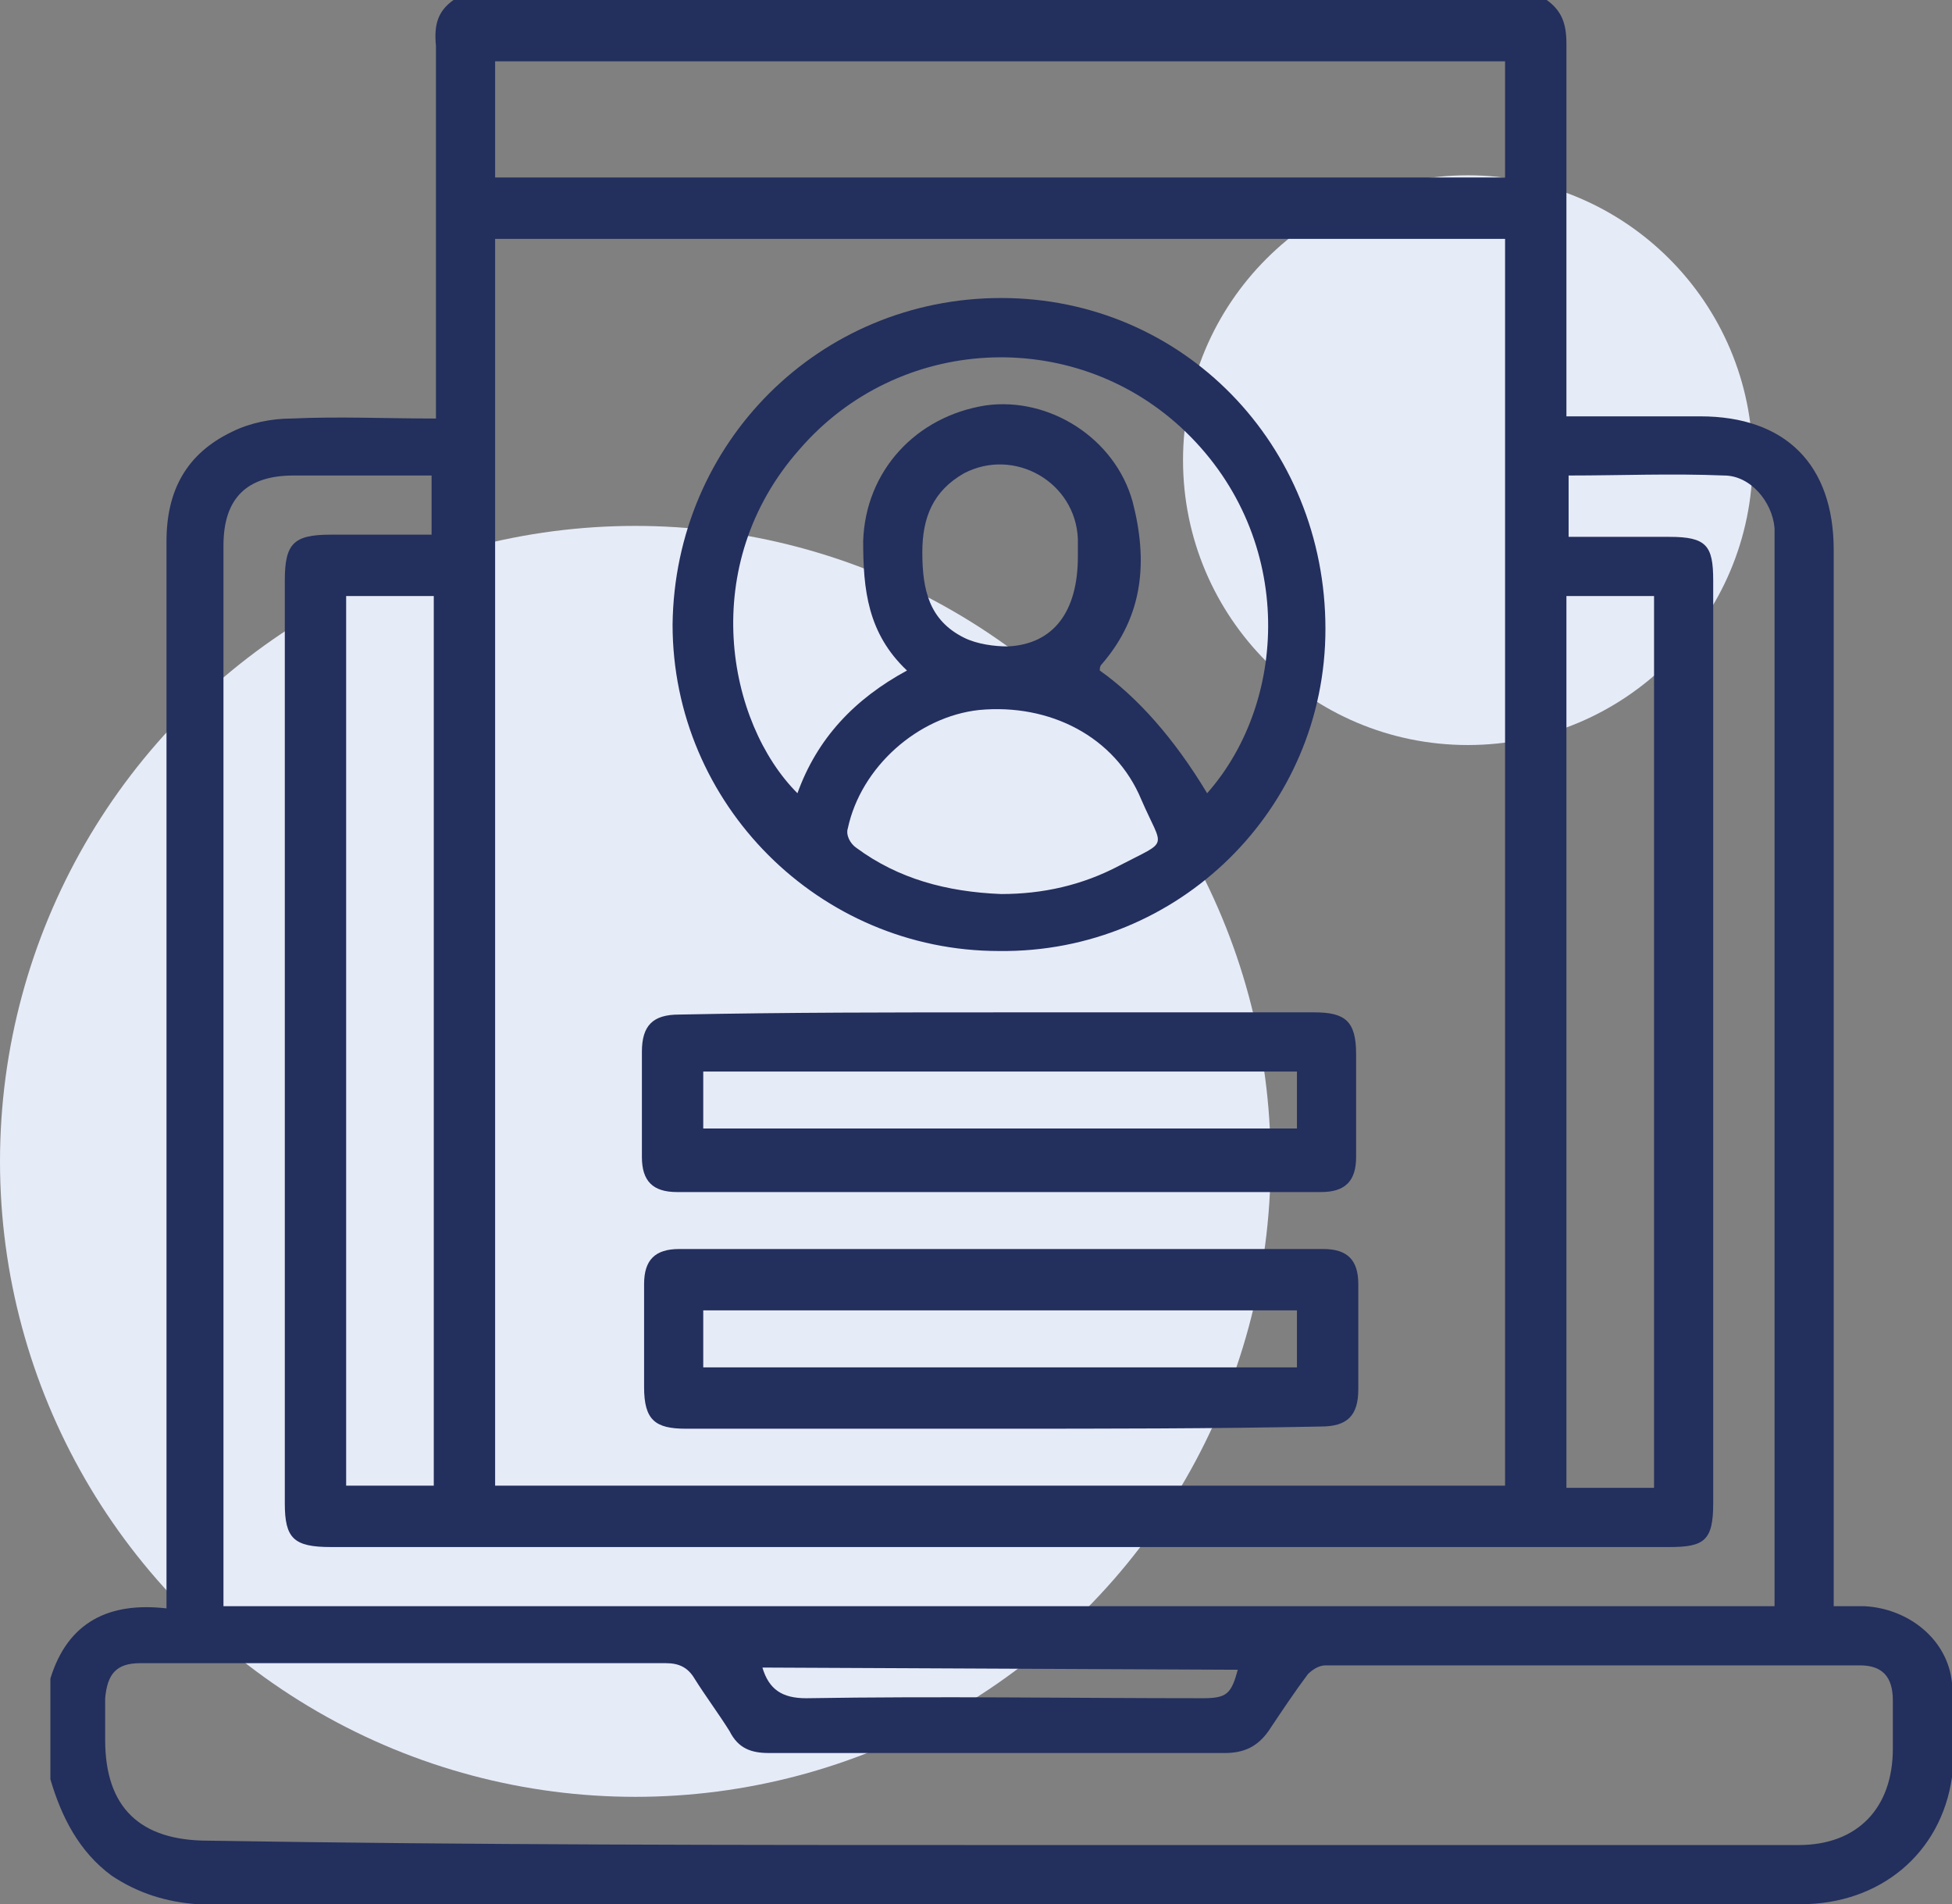
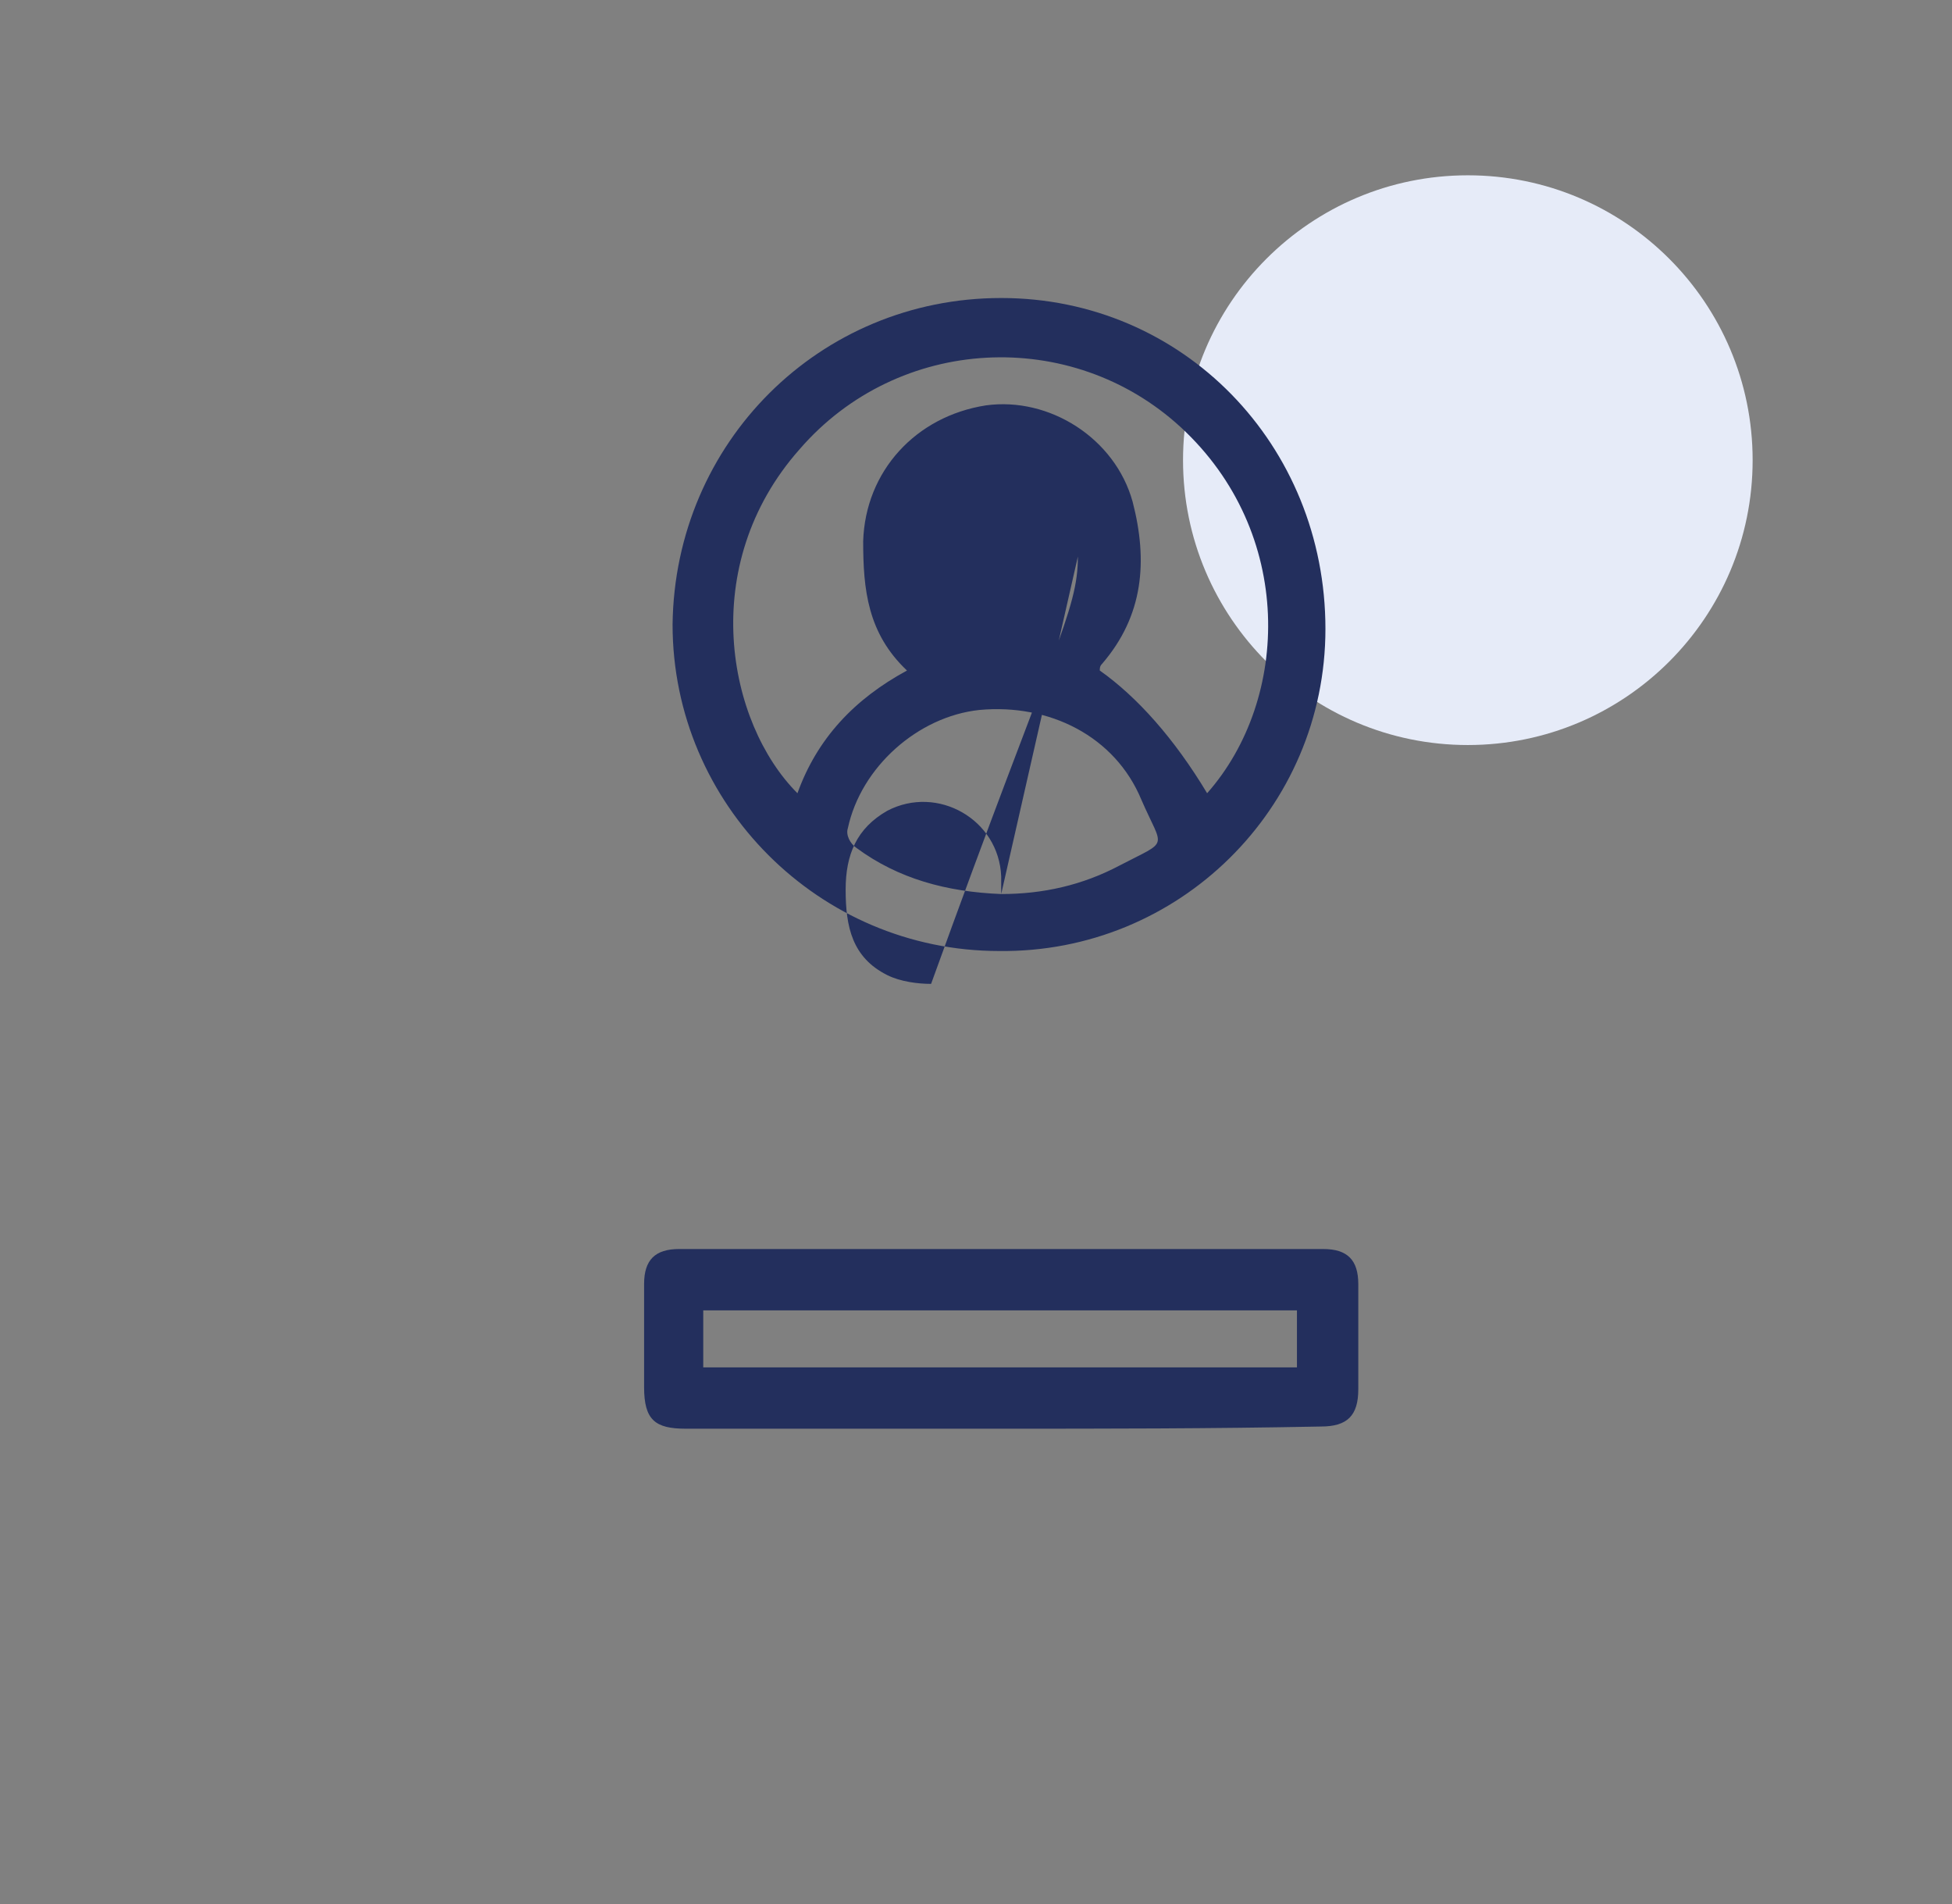
<svg xmlns="http://www.w3.org/2000/svg" version="1.1" id="Réteg_1" x="0px" y="0px" viewBox="0 0 89.1 86.9" style="enable-background:new 0 0 89.1 86.9;" xml:space="preserve">
  <rect x="0" y="0" width="89.1" height="86.9" fill="#808080" stroke="none" />
  <style type="text/css">
	.st0{fill:#E6EBF8;}
	.st1{fill:#232F5D;}
</style>
-   <circle class="st0" cx="29" cy="53" r="29" />
  <circle class="st0" cx="67" cy="21" r="13" />
-   <path class="st1" d="M20.7,0h49.9c0.7,0.5,0.9,1.1,0.9,2c0,5.4,0,10.8,0,16.1c0,0.3,0,0.6,0,0.9H73c1.5,0,3.1,0,4.6,0  c3.9,0,6.1,2.2,6.1,6.1c0,15.7,0,31.5,0,47.2v1c0.5,0,1,0,1.4,0c2,0.1,3.8,1.5,4,3.5c0.2,1.4,0.2,2.9,0,4.3  c-0.5,3.5-3.3,5.8-6.9,5.8c-24.3,0-48.6,0-72.8,0c-0.1,0-0.3,0-0.4,0c-1.4-0.1-2.7-0.5-3.9-1.3c-1.5-1.1-2.3-2.7-2.8-4.4v-4.6  C3.1,74,5,73.1,7.6,73.4v-1.1c0-5.1,0-10.2,0-15.3c0-10.8,0-21.5,0-32.3c0-2.3,0.9-4,3-5c0.8-0.4,1.8-0.6,2.7-0.6  c2.2-0.1,4.3,0,6.6,0c0-0.4,0-0.7,0-1c0-5.4,0-10.7,0-16C19.8,1.1,20,0.5,20.7,0L20.7,0z M22.6,10.9v56.9h46.1V10.9H22.6L22.6,10.9z   M45.6,84.2c2.1,0,4.1,0,6.2,0c10.1,0,20.2,0,30.3,0c2.7,0,4.3-1.7,4.3-4.4c0-0.7,0-1.5,0-2.2c0-1.1-0.5-1.6-1.5-1.6  c-8.1,0-16.2,0-24.4,0c-0.3,0-0.6,0.2-0.8,0.4c-0.6,0.8-1.2,1.7-1.8,2.6c-0.5,0.7-1.1,1-2,1c-4.9,0-9.7,0-14.6,0c-2.1,0-4.1,0-6.2,0  c-0.8,0-1.4-0.2-1.8-1c-0.5-0.8-1.1-1.6-1.6-2.4c-0.3-0.5-0.7-0.7-1.3-0.7c-6,0-11.9,0-17.9,0c-2,0-4.1,0-6.1,0  c-1.1,0-1.5,0.5-1.6,1.6c0,0.7,0,1.3,0,1.9c0,3.1,1.6,4.6,4.7,4.6C21.6,84.2,33.6,84.2,45.6,84.2L45.6,84.2z M71.5,24.5  c1.6,0,3.2,0,4.7,0c1.7,0,2,0.4,2,2c0,14,0,28.1,0,42.1c0,1.7-0.4,2-2,2c-20.4,0-40.7,0-61.1,0c-1.7,0-2.1-0.4-2.1-2  c0-14,0-28.1,0-42.1c0-1.7,0.4-2.1,2.1-2.1c1.5,0,3.1,0,4.6,0v-2.7c-2.1,0-4.2,0-6.3,0c-2.1,0-3.2,1-3.2,3.2c0,15.8,0,31.7,0,47.5  v0.9H81v-1c0-15.8,0-31.6,0-47.4c0-0.2,0-0.5,0-0.8c-0.1-1.2-1.1-2.4-2.3-2.4c-2.4-0.1-4.7,0-7.1,0V24.5L71.5,24.5z M22.6,8.1h46.1  V2.8H22.6V8.1z M19.8,67.9V27.2h-4v40.6H19.8z M75.5,67.9V27.2h-4v40.7L75.5,67.9L75.5,67.9z M34.8,76.1c0.3,1,0.9,1.4,2,1.4  c6.1-0.1,12.1,0,18.1,0c1.1,0,1.3-0.2,1.6-1.3L34.8,76.1L34.8,76.1z" />
-   <path class="st1" d="M45.7,13.6c8.3,0,14.8,6.7,14.8,15.1c0,8.2-6.7,14.8-14.9,14.7c-8.2,0-14.9-6.7-14.9-14.9  C30.8,20.2,37.4,13.6,45.7,13.6L45.7,13.6z M55.1,36.2c3.8-4.3,4-11.9-1.2-16.7c-5-4.6-12.9-4.2-17.4,1c-4.7,5.3-3.3,12.5-0.1,15.7  c0.9-2.5,2.6-4.3,5-5.6c-1.8-1.7-2-3.7-2-5.9c0.1-3.2,2.4-5.7,5.6-6.2c2.9-0.4,5.9,1.5,6.7,4.4c0.7,2.7,0.5,5.2-1.4,7.4  c-0.1,0.1-0.1,0.2-0.1,0.3C51.9,31.8,53.6,33.7,55.1,36.2L55.1,36.2z M45.7,40.8c1.9,0,3.7-0.4,5.4-1.3c2.3-1.2,2-0.7,1-3  c-1.2-2.9-4.2-4.4-7.4-4.1c-2.8,0.3-5.4,2.6-6,5.4c-0.1,0.3,0.1,0.7,0.4,0.9C41,40.1,43.2,40.7,45.7,40.8L45.7,40.8z M49.2,25.4  c0-0.2,0-0.5,0-0.8c-0.1-2.6-2.9-4.2-5.2-3c-1.4,0.8-1.9,2-1.9,3.6c0,1.7,0.3,3.1,1.9,3.9c0.6,0.3,1.4,0.4,2,0.4  C48.1,29.4,49.2,27.9,49.2,25.4L49.2,25.4z" />
-   <path class="st1" d="M45.6,46.2c4.8,0,9.6,0,14.4,0c1.4,0,1.9,0.4,1.9,1.9c0,1.6,0,3.1,0,4.7c0,1.1-0.5,1.6-1.6,1.6  c-9.8,0-19.6,0-29.4,0c-1.1,0-1.6-0.5-1.6-1.6c0-1.6,0-3.2,0-4.8c0-1.2,0.5-1.7,1.7-1.7C35.9,46.2,40.8,46.2,45.6,46.2L45.6,46.2z   M32.1,51.5h27.1v-2.6H32.1V51.5z" />
+   <path class="st1" d="M45.7,13.6c8.3,0,14.8,6.7,14.8,15.1c0,8.2-6.7,14.8-14.9,14.7c-8.2,0-14.9-6.7-14.9-14.9  C30.8,20.2,37.4,13.6,45.7,13.6L45.7,13.6z M55.1,36.2c3.8-4.3,4-11.9-1.2-16.7c-5-4.6-12.9-4.2-17.4,1c-4.7,5.3-3.3,12.5-0.1,15.7  c0.9-2.5,2.6-4.3,5-5.6c-1.8-1.7-2-3.7-2-5.9c0.1-3.2,2.4-5.7,5.6-6.2c2.9-0.4,5.9,1.5,6.7,4.4c0.7,2.7,0.5,5.2-1.4,7.4  c-0.1,0.1-0.1,0.2-0.1,0.3C51.9,31.8,53.6,33.7,55.1,36.2L55.1,36.2z M45.7,40.8c1.9,0,3.7-0.4,5.4-1.3c2.3-1.2,2-0.7,1-3  c-1.2-2.9-4.2-4.4-7.4-4.1c-2.8,0.3-5.4,2.6-6,5.4c-0.1,0.3,0.1,0.7,0.4,0.9C41,40.1,43.2,40.7,45.7,40.8L45.7,40.8z c0-0.2,0-0.5,0-0.8c-0.1-2.6-2.9-4.2-5.2-3c-1.4,0.8-1.9,2-1.9,3.6c0,1.7,0.3,3.1,1.9,3.9c0.6,0.3,1.4,0.4,2,0.4  C48.1,29.4,49.2,27.9,49.2,25.4L49.2,25.4z" />
  <path class="st1" d="M45.6,65.2c-4.8,0-9.6,0-14.3,0c-1.4,0-1.9-0.4-1.9-1.9c0-1.6,0-3.1,0-4.7c0-1.1,0.5-1.6,1.6-1.6  c9.8,0,19.6,0,29.4,0c1.1,0,1.6,0.5,1.6,1.6c0,1.6,0,3.2,0,4.8c0,1.2-0.5,1.7-1.7,1.7C55.3,65.2,50.4,65.2,45.6,65.2L45.6,65.2z   M32.1,62.4h27.1v-2.6H32.1V62.4z" />
</svg>